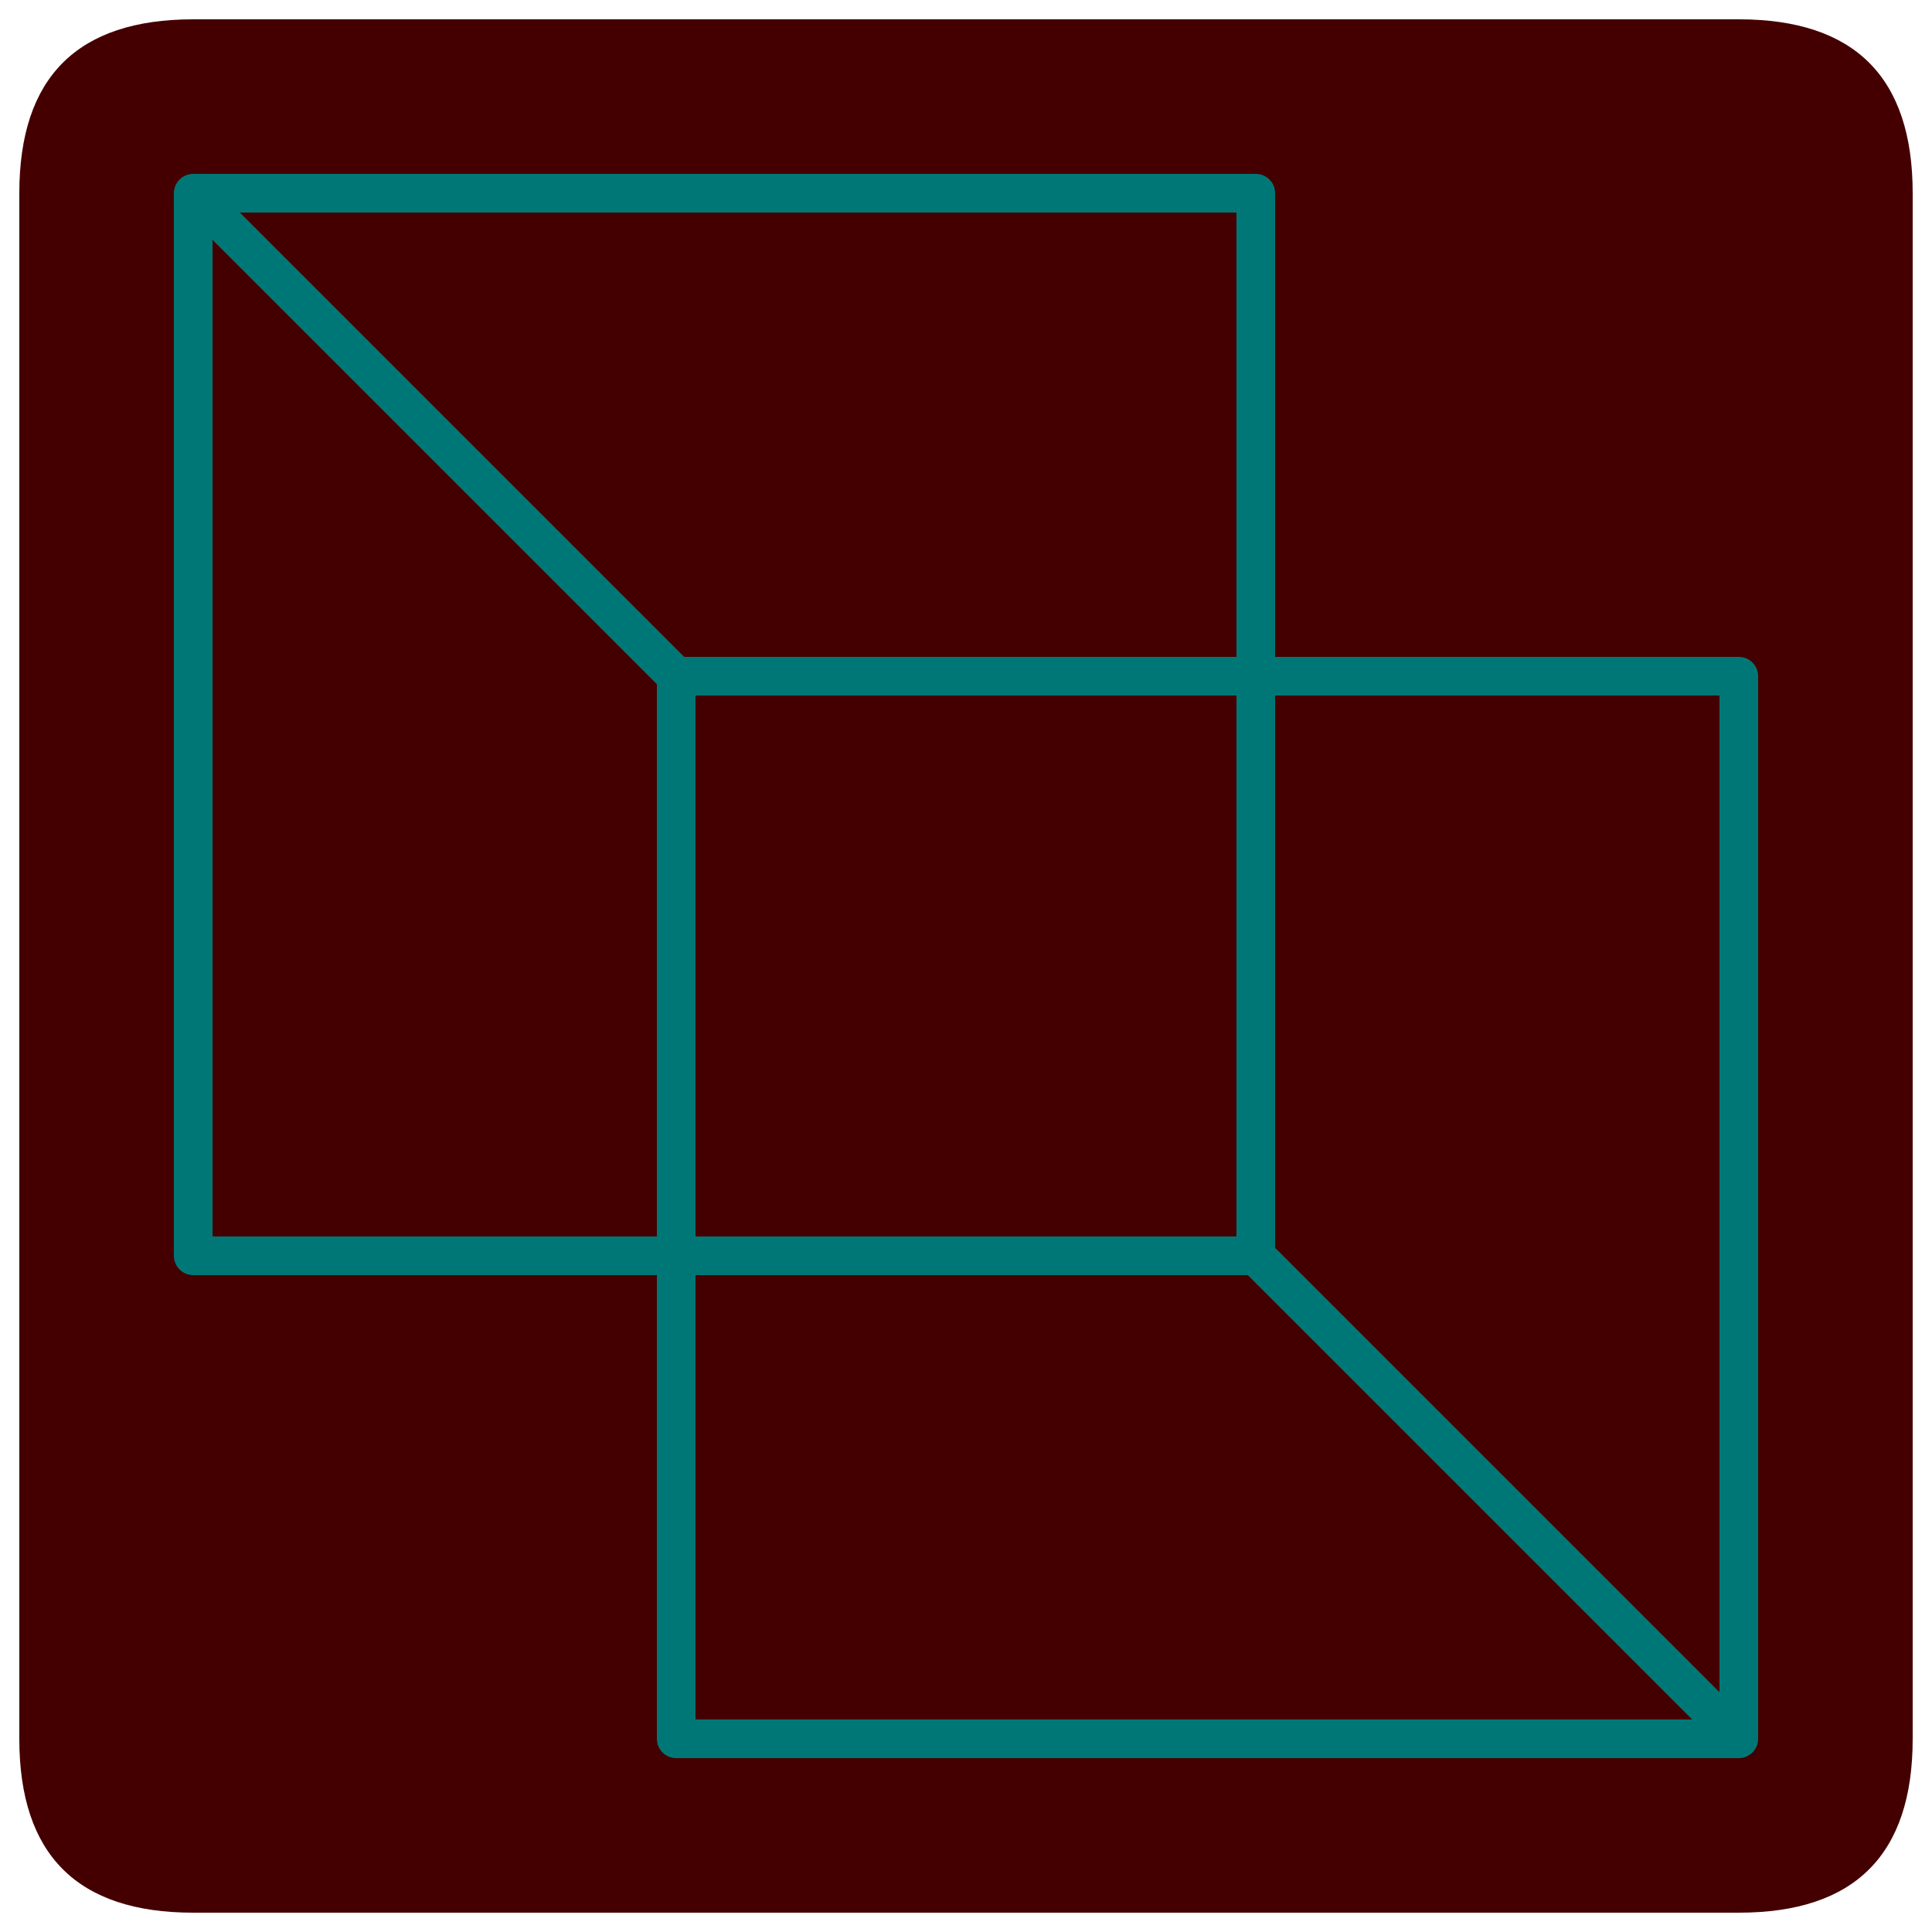
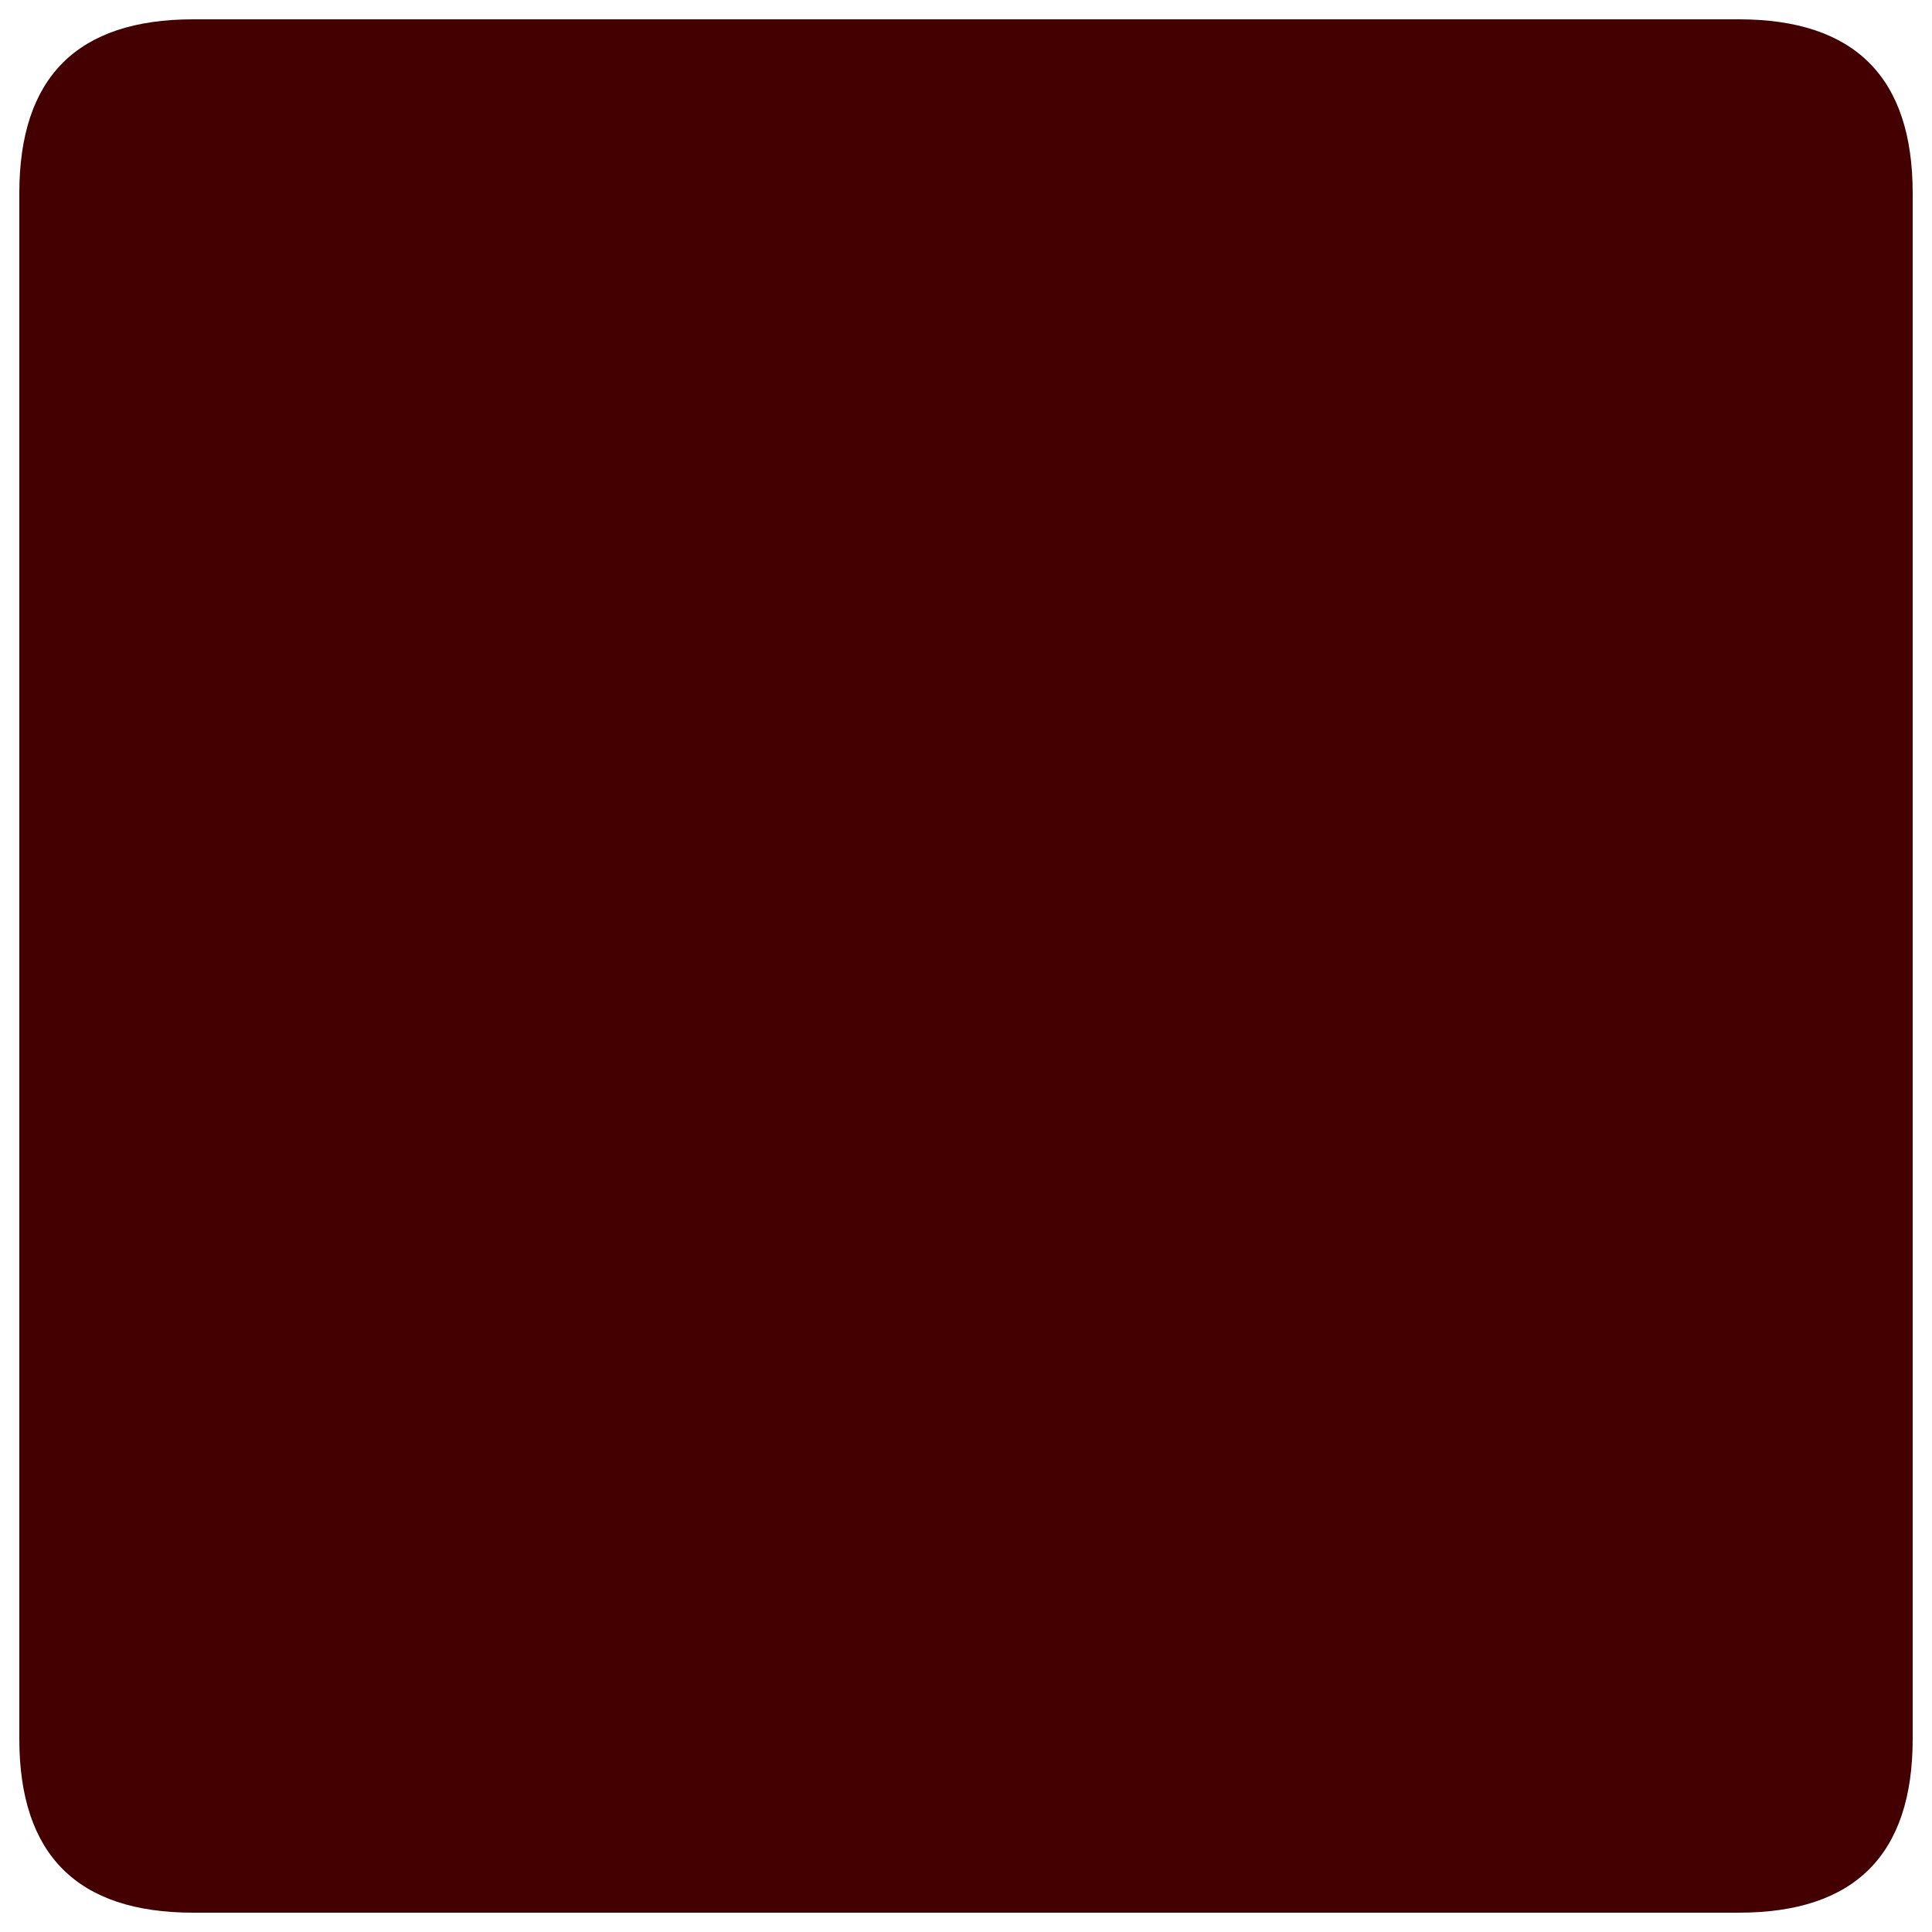
<svg xmlns="http://www.w3.org/2000/svg" version="1.1" viewBox="0 0 100 100">
  <path d="m10 1h80q9 0 9 9v80q0 9-9 9h-80q-9 0-9-9v-80q0-9 9-9" fill="#400" stroke-width="none" />
-   <path d="m10 10h55v55h-55v-55l25 25h55v55h-55v-55m30 30 25 25" fill="none" stroke="#077" stroke-linecap="round" stroke-linejoin="round" stroke-width="2" />
</svg>